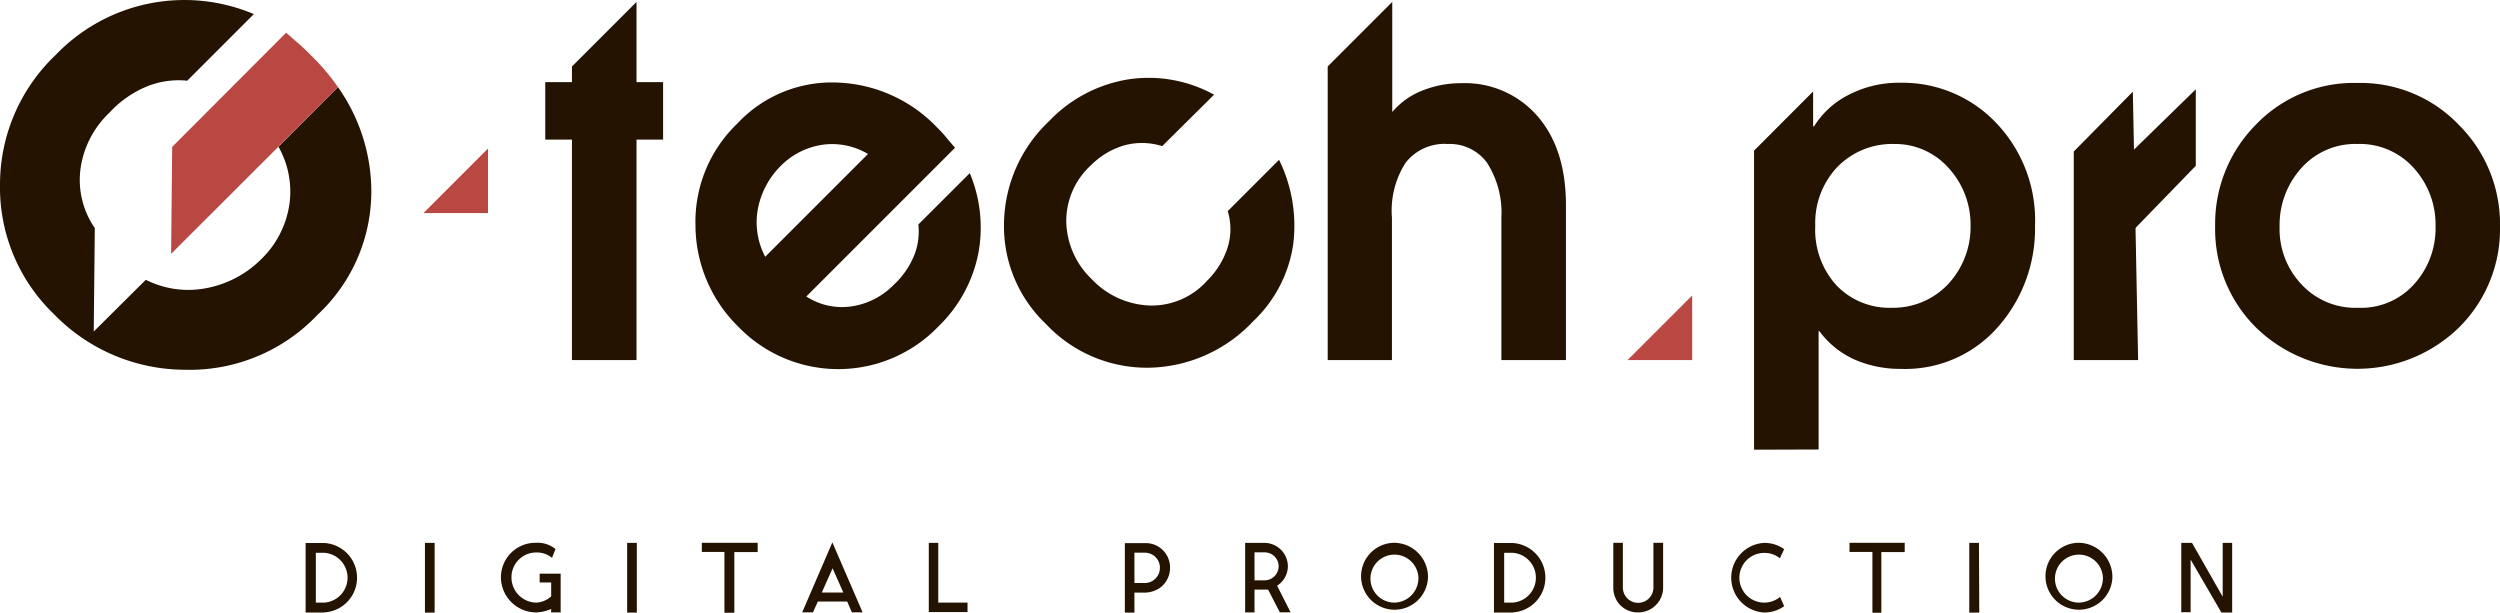
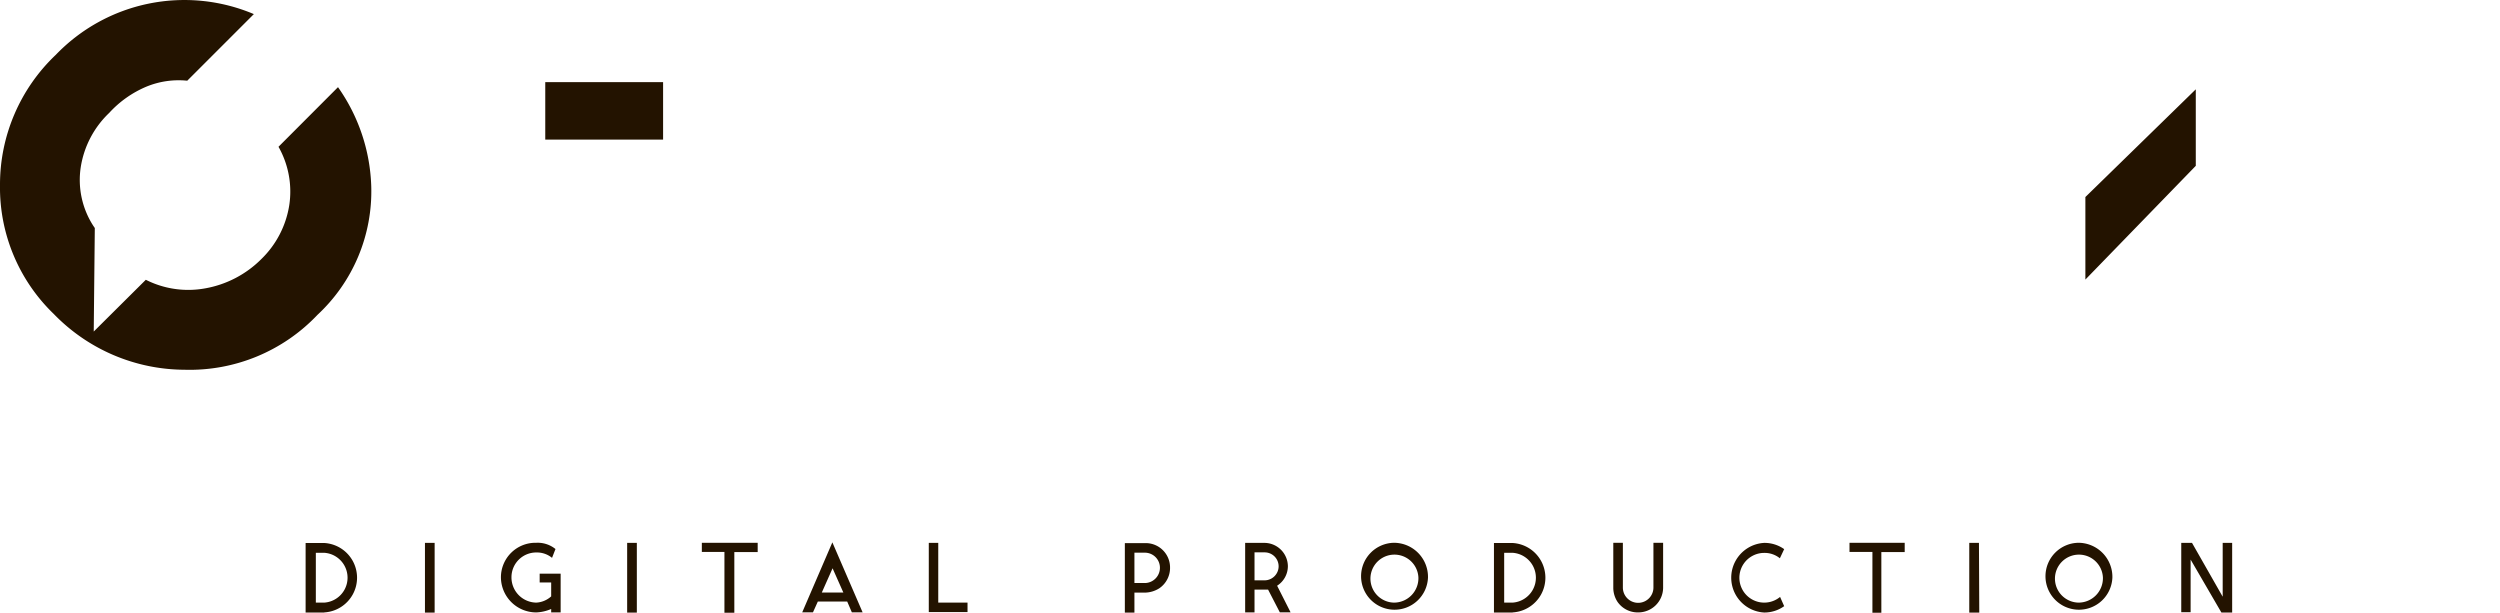
<svg xmlns="http://www.w3.org/2000/svg" viewBox="0 0 232.32 56.93">
  <defs>
    <style>.cls-1{fill:#231300}.cls-2{fill:#b94843}</style>
  </defs>
  <g id="Слой_2" data-name="Слой 2">
    <g id="Слой_1-2" data-name="Слой 1">
-       <path class="cls-1" d="M53.15 33.46V6.18l6-6v33.28ZM88.75 13.73 74.93 27.55a6.06 6.06 0 0 0 4.2.92 6.85 6.85 0 0 0 3.92-2 7.72 7.72 0 0 0 1.88-2.68 6 6 0 0 0 .41-2.93l4.78-4.77a13.06 13.06 0 0 1 .78 7.53 12.93 12.93 0 0 1-3.68 6.7 12.91 12.91 0 0 1-18.59.06 13.25 13.25 0 0 1-4-9.41 12.64 12.64 0 0 1 3.9-9.5 12 12 0 0 1 9.22-3.8A13.48 13.48 0 0 1 87 11.76c.43.43.77.79 1 1.1ZM71.11 23.86l9.55-9.55a6.48 6.48 0 0 0-4.28-.85 6.9 6.9 0 0 0-3.87 2 7.64 7.64 0 0 0-2.1 4.05 6.86 6.86 0 0 0 .7 4.35ZM114.09 19.62l4.77-4.77a13.88 13.88 0 0 1 1.31 7.89 12.28 12.28 0 0 1-3.73 7.13 13.6 13.6 0 0 1-9.64 4.3 12.87 12.87 0 0 1-9.61-4.07 12.51 12.51 0 0 1-3.89-9.33 13.3 13.3 0 0 1 4.2-9.52 13 13 0 0 1 7.39-3.88 12.59 12.59 0 0 1 7.93 1.43L108 13.58a6.21 6.21 0 0 0-3.49-.08 7.18 7.18 0 0 0-3.1 1.83 7 7 0 0 0-2.32 5.41 7.62 7.62 0 0 0 2.35 5.19 7.8 7.8 0 0 0 5.37 2.46 6.9 6.9 0 0 0 5.36-2.3 7.55 7.55 0 0 0 1.88-3 5.71 5.71 0 0 0 .04-3.47ZM123.38 33.46V6.18l6-6v10.23a7 7 0 0 1 2.81-2 9.72 9.72 0 0 1 3.63-.68 8.92 8.92 0 0 1 7 3c1.77 2 2.67 4.72 2.7 8.17v14.56h-6V20.23a8.59 8.59 0 0 0-1.35-5.13 4.3 4.3 0 0 0-3.64-1.72 4.57 4.57 0 0 0-3.92 1.76 8.25 8.25 0 0 0-1.26 5.09v13.23Z" />
-       <path class="cls-2" d="m151.25 33.46 6-6v6ZM39.35 19.8l6-6v6Z" />
-       <path class="cls-1" d="M163 41.79V14l5.49-5.5v3.24h.09a8 8 0 0 1 3.24-2.94 10.11 10.11 0 0 1 4.77-1.11 12 12 0 0 1 8.87 3.69 13.09 13.09 0 0 1 3.65 9.62 13.78 13.78 0 0 1-3.43 9.37 11.47 11.47 0 0 1-9.09 3.91 10.58 10.58 0 0 1-4.16-.83 8.23 8.23 0 0 1-3.36-2.68H169v11Zm13-28.41a7.11 7.11 0 0 0-5.31 2.19 7.56 7.56 0 0 0-2 5.42 7.65 7.65 0 0 0 2 5.56 6.81 6.81 0 0 0 5.14 2.05 7 7 0 0 0 5.17-2.16 7.78 7.78 0 0 0 2.12-5.44 7.79 7.79 0 0 0-2.05-5.4 6.64 6.64 0 0 0-5.07-2.22ZM192.71 33.46V14.08l5.49-5.56.49 24.94ZM219.09 7.71a12.63 12.63 0 0 1 9.43 3.92 13 13 0 0 1 3.8 9.41 12.85 12.85 0 0 1-3.8 9.38 13.51 13.51 0 0 1-18.89 0 12.87 12.87 0 0 1-3.78-9.42 13.07 13.07 0 0 1 3.78-9.41 12.61 12.61 0 0 1 9.46-3.88Zm0 5.67a6.71 6.71 0 0 0-5.25 2.26 7.87 7.87 0 0 0-2 5.4 7.45 7.45 0 0 0 2 5.35 6.8 6.8 0 0 0 5.27 2.21 6.61 6.61 0 0 0 5.22-2.18 7.72 7.72 0 0 0 2-5.38 7.79 7.79 0 0 0-2-5.4 6.71 6.71 0 0 0-5.24-2.26Z" />
      <path class="cls-1" d="M193.79 18.31v7.67l10.26-10.57V8.3l-10.26 10.01zM31.41 8.1l-5.53 5.54a8.44 8.44 0 0 1 1 5.43 8.89 8.89 0 0 1-2.59 5 9.78 9.78 0 0 1-5.24 2.73 8.74 8.74 0 0 1-5.5-.8l-4.84 4.81.1-9.62-.13-.19a7.86 7.86 0 0 1-1.18-5.44 8.84 8.84 0 0 1 2.65-5.07 9.85 9.85 0 0 1 3.46-2.44 7.87 7.87 0 0 1 3.79-.55l6.19-6.19A16.57 16.57 0 0 0 5.18 5.1 16.61 16.61 0 0 0 0 17.18a16.31 16.31 0 0 0 5 12 17 17 0 0 0 12.15 5.18 16.36 16.36 0 0 0 12.35-5.1 15.66 15.66 0 0 0 5-11.94 16.86 16.86 0 0 0-3.09-9.22Z" />
-       <path class="cls-2" d="M31.41 8.1a20.33 20.33 0 0 0-2.27-2.72c-.55-.55-1-1-1.41-1.34l-1.14-1L16 13.65l-.1 9.94Z" />
      <path class="cls-1" d="M30.13 56.92H28.4v-6.46h1.73a3.23 3.23 0 0 1 0 6.45Zm0-.92a2.32 2.32 0 0 0 0-4.63h-.78V56ZM40.39 56.93h-.9v-6.48h.9ZM52.1 53.31v3.6h-.88v-.32a3.77 3.77 0 0 1-1.39.32 3.28 3.28 0 0 1-3.28-3.28 3.21 3.21 0 0 1 3.28-3.19 2.63 2.63 0 0 1 1.79.58l-.32.82a2.22 2.22 0 0 0-1.47-.5 2.3 2.3 0 0 0-2.3 2.29 2.34 2.34 0 0 0 2.3 2.37 2.23 2.23 0 0 0 1.39-.58v-1.29h-1.07v-.82ZM59.18 56.93h-.9v-6.48h.9ZM70.41 50.44v.86h-2.17v5.64h-.92v-5.65h-2.1v-.85ZM76 55.9l-.45 1h-1l2.8-6.5 2.81 6.5h-1l-.43-1Zm1.37-3.09-1 2.25h2ZM87.19 56h2.72v.88h-3.6v-6.43h.88ZM106.42 55.07h-1v1.86h-.89v-6.46h1.93a2.26 2.26 0 0 1 2.27 2.26 2.29 2.29 0 0 1-1 1.94 2.57 2.57 0 0 1-1.31.4Zm-1-.89h1a1.42 1.42 0 0 0 1.37-1.45 1.4 1.4 0 0 0-1.37-1.37h-1ZM119.93 56.9h-1l-1.09-2.11h-1.26v2.12h-.87v-6.46h1.85a2.19 2.19 0 0 1 2.12 2.17 2.16 2.16 0 0 1-1 1.81Zm-1.11-4.28a1.3 1.3 0 0 0-1.3-1.29h-.94v2.6h.94a1.31 1.31 0 0 0 1.3-1.31ZM132.7 53.67a3.11 3.11 0 1 1-3.16-3.23 3.17 3.17 0 0 1 3.16 3.23Zm-.89 0a2.23 2.23 0 1 0-2.27 2.33 2.27 2.27 0 0 0 2.27-2.33ZM140.56 56.92h-1.73v-6.46h1.73a3.23 3.23 0 0 1 0 6.45Zm0-.92a2.32 2.32 0 0 0 0-4.63h-.78V56ZM154.55 50.44v4.21a2.31 2.31 0 0 1-2.32 2.26 2.28 2.28 0 0 1-1.93-1 2.41 2.41 0 0 1-.38-1.23v-4.24h.89v4.16a1.42 1.42 0 1 0 2.84 0v-4.16ZM165.8 56.33a3.17 3.17 0 0 1-1.86.59 3.24 3.24 0 0 1 0-6.47 3.16 3.16 0 0 1 1.86.58l-.4.85a2.25 2.25 0 0 0-1.46-.5 2.31 2.31 0 1 0 1.48 4.09ZM177 50.44v.86h-2.17v5.64H174v-5.65h-2.13v-.85ZM183.93 56.93H183v-6.48h.9ZM196.3 53.67a3.11 3.11 0 1 1-3.15-3.23 3.17 3.17 0 0 1 3.15 3.23Zm-.88 0a2.23 2.23 0 1 0-2.27 2.33 2.27 2.27 0 0 0 2.27-2.33ZM207.43 50.45v6.47h-1L203.57 52v4.89h-.87v-6.44h1l2.85 5v-5ZM50.67 7.63h10.95v5.34H50.67z" />
    </g>
  </g>
</svg>